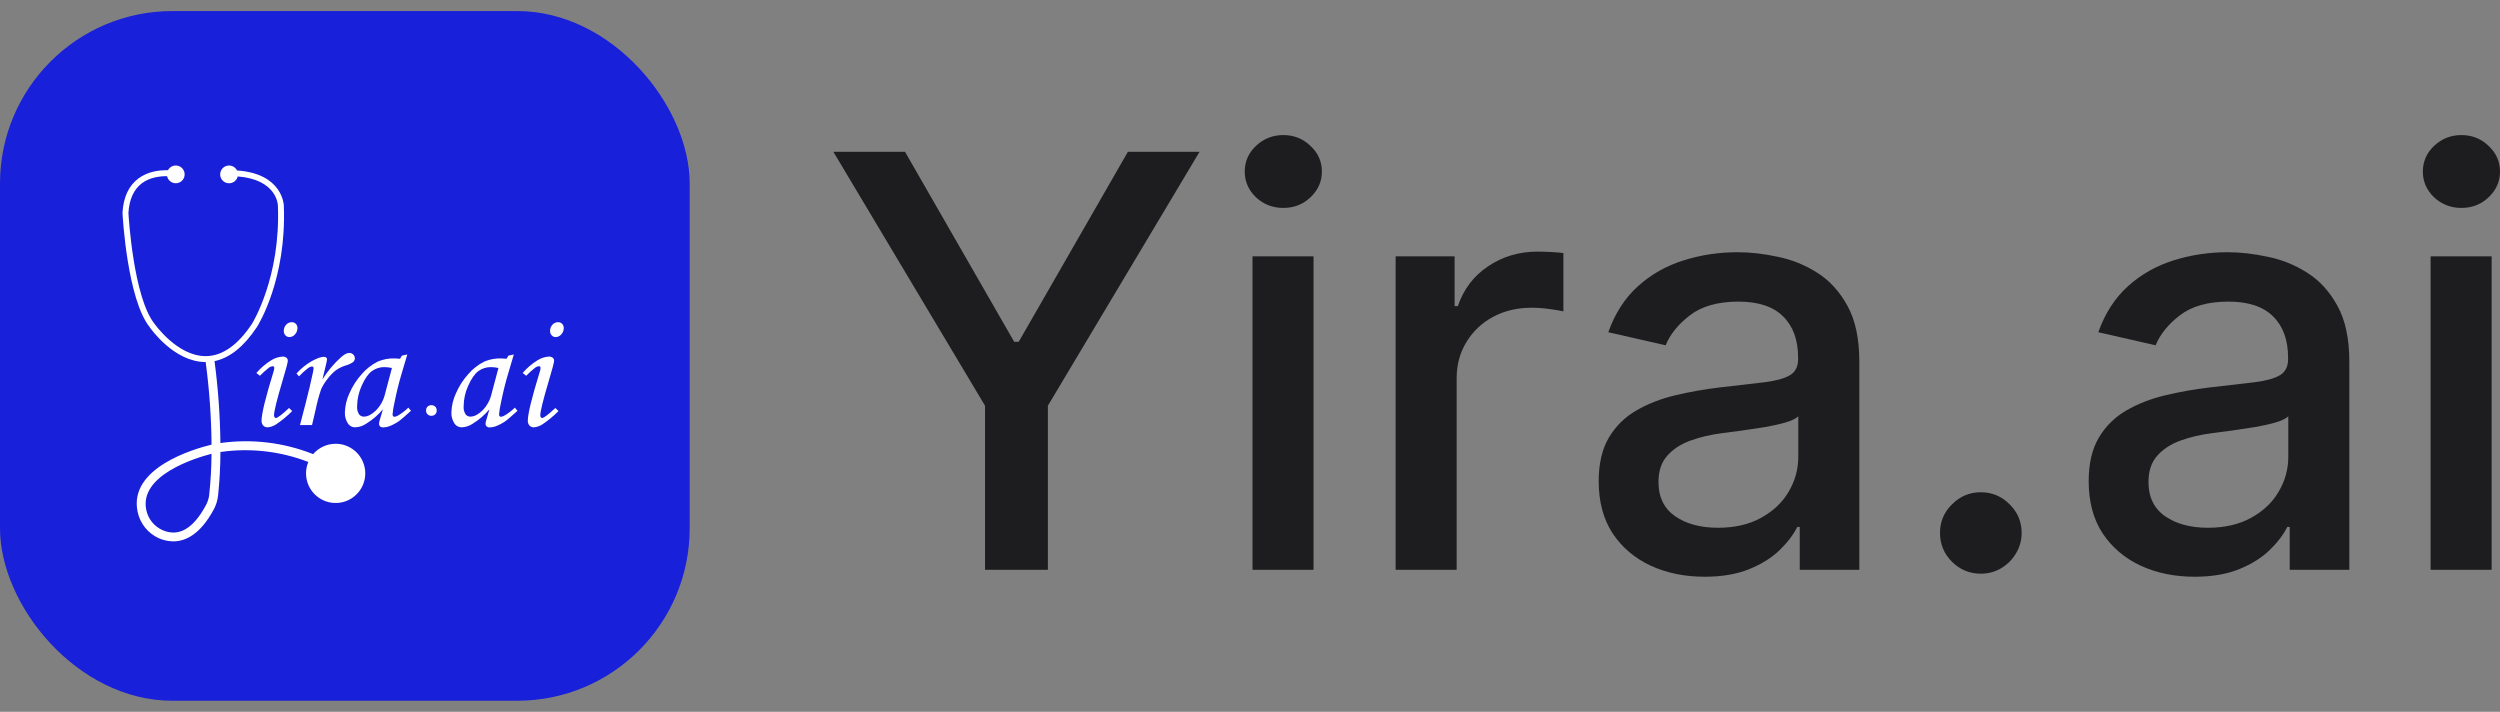
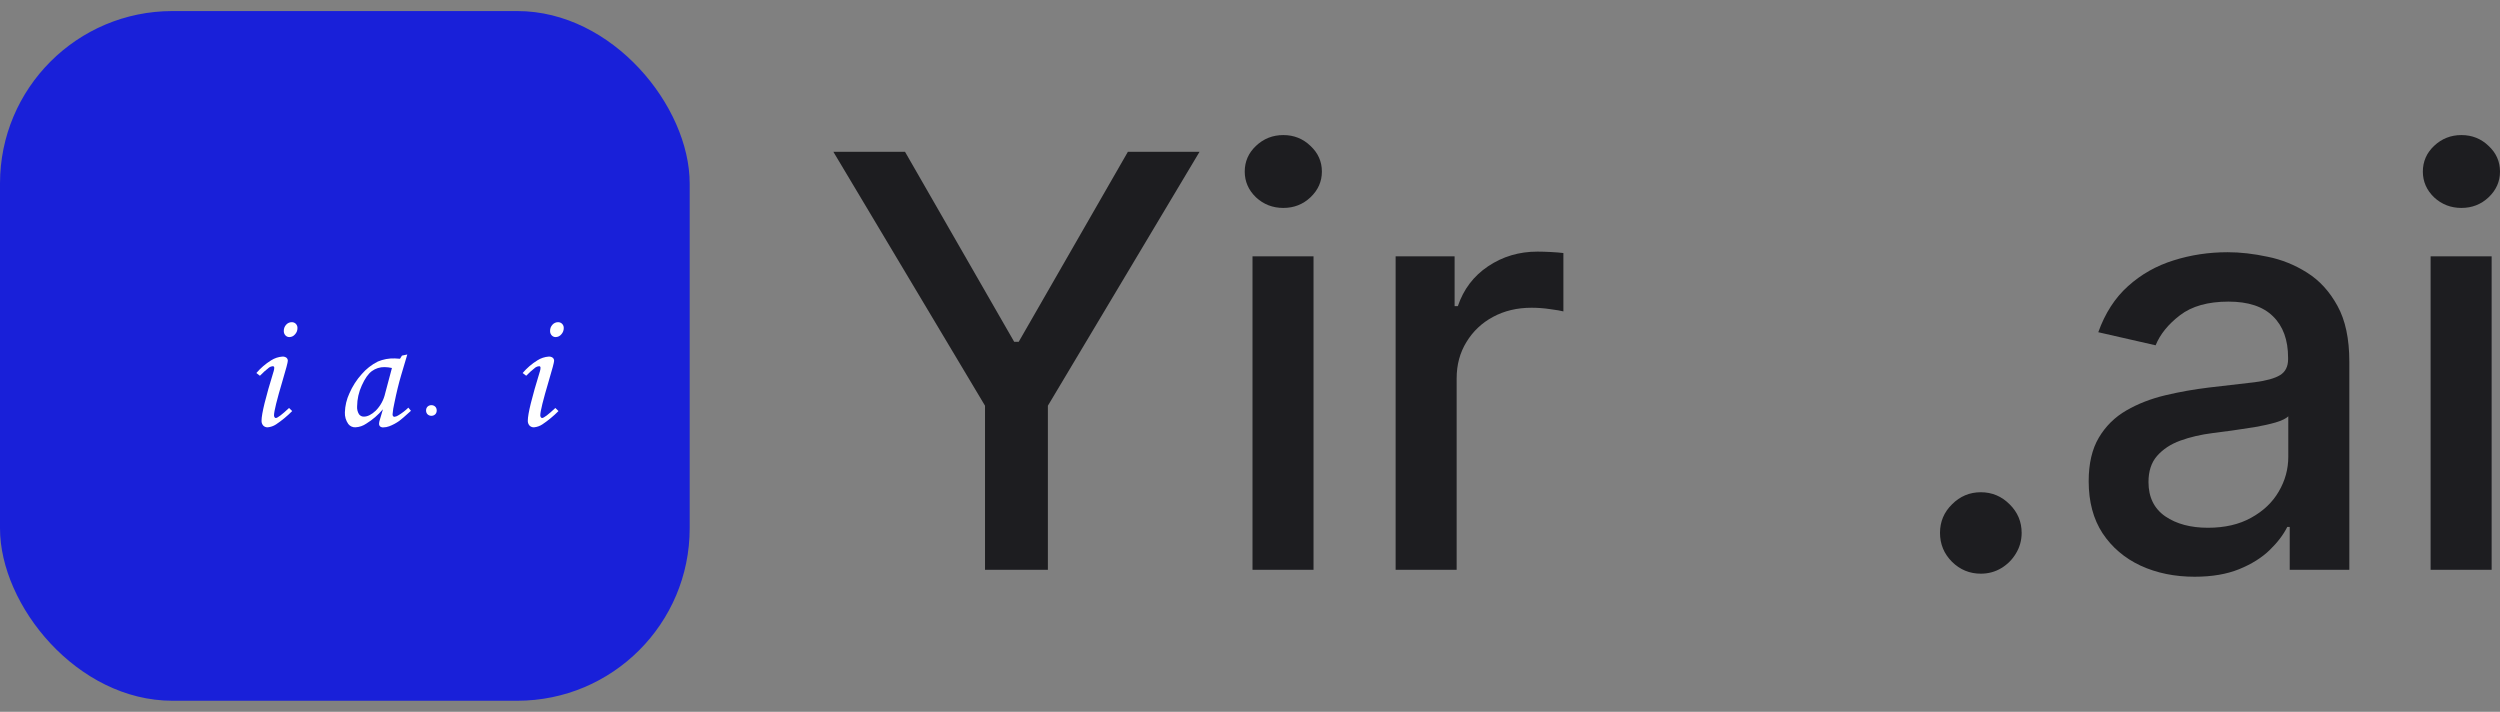
<svg xmlns="http://www.w3.org/2000/svg" width="144" height="41" viewBox="0 0 144 41" fill="none">
  <rect x="0" y="0" width="144" height="41" fill="#808080" stroke="none" />
  <rect y="0.637" width="39.726" height="39.726" rx="9.932" fill="#1920D9" />
  <path d="M14.971 21.644L14.766 21.486C15.01 21.2 15.297 20.954 15.616 20.756C15.812 20.63 16.037 20.556 16.27 20.539C16.352 20.534 16.432 20.557 16.498 20.604C16.524 20.626 16.545 20.653 16.559 20.684C16.573 20.714 16.579 20.748 16.578 20.782C16.578 20.872 16.477 21.254 16.275 21.928C15.947 23.032 15.783 23.697 15.783 23.924C15.781 23.963 15.793 24.002 15.815 24.033C15.822 24.046 15.832 24.056 15.845 24.064C15.857 24.072 15.871 24.076 15.885 24.078C15.984 24.078 16.239 23.885 16.65 23.5L16.831 23.677C16.547 23.964 16.235 24.221 15.899 24.446C15.755 24.541 15.59 24.598 15.419 24.614C15.371 24.616 15.323 24.608 15.278 24.59C15.234 24.573 15.193 24.546 15.16 24.511C15.093 24.432 15.058 24.331 15.065 24.227C15.065 23.838 15.298 22.889 15.764 21.378C15.784 21.317 15.795 21.252 15.797 21.187C15.797 21.125 15.769 21.094 15.713 21.094C15.636 21.099 15.563 21.124 15.501 21.168C15.313 21.314 15.136 21.473 14.971 21.644ZM16.803 18.558C16.848 18.556 16.892 18.564 16.932 18.58C16.973 18.597 17.011 18.622 17.041 18.653C17.073 18.686 17.097 18.724 17.113 18.766C17.129 18.808 17.136 18.853 17.134 18.898C17.136 19.033 17.085 19.162 16.992 19.26C16.954 19.307 16.905 19.346 16.85 19.373C16.795 19.4 16.735 19.414 16.673 19.416C16.63 19.417 16.586 19.409 16.546 19.392C16.506 19.375 16.47 19.35 16.44 19.318C16.409 19.283 16.384 19.243 16.368 19.199C16.352 19.155 16.345 19.108 16.347 19.061C16.344 18.929 16.392 18.801 16.482 18.704C16.522 18.658 16.571 18.621 16.627 18.596C16.682 18.57 16.742 18.557 16.803 18.558Z" fill="white" />
-   <path d="M17.973 24.483H17.279L17.605 23.229C17.764 22.614 17.902 22.029 18.02 21.476C18.04 21.392 18.054 21.306 18.062 21.22C18.062 21.145 18.028 21.108 17.959 21.108C17.881 21.121 17.807 21.154 17.745 21.203C17.559 21.347 17.384 21.505 17.223 21.676L17.078 21.513C17.335 21.226 17.636 20.983 17.971 20.793C18.267 20.633 18.495 20.553 18.654 20.553C18.701 20.55 18.748 20.564 18.786 20.592C18.802 20.604 18.814 20.619 18.823 20.637C18.831 20.654 18.836 20.673 18.835 20.693C18.823 20.802 18.803 20.91 18.774 21.016L18.571 21.855C18.865 21.383 19.224 20.955 19.636 20.582C19.826 20.413 19.985 20.329 20.113 20.329C20.156 20.328 20.198 20.335 20.238 20.351C20.279 20.367 20.315 20.39 20.346 20.42C20.375 20.447 20.398 20.48 20.415 20.517C20.431 20.553 20.439 20.593 20.439 20.633C20.44 20.673 20.432 20.712 20.416 20.749C20.4 20.786 20.377 20.819 20.348 20.847C20.211 20.944 20.057 21.015 19.895 21.056C19.694 21.12 19.504 21.214 19.333 21.337C19.154 21.481 18.994 21.649 18.858 21.835C18.713 22.014 18.592 22.211 18.497 22.421C18.369 22.8 18.264 23.187 18.184 23.579L17.973 24.483Z" fill="white" />
  <path d="M23.153 20.483L23.461 20.418L23.111 21.597C22.971 22.067 22.839 22.608 22.715 23.22C22.665 23.431 22.63 23.646 22.612 23.863C22.612 23.96 22.651 24.008 22.729 24.008C22.815 23.994 22.896 23.96 22.967 23.91C23.167 23.788 23.354 23.644 23.521 23.48L23.671 23.662C23.316 23.986 23.089 24.181 22.99 24.25C22.814 24.374 22.623 24.476 22.421 24.553C22.311 24.595 22.194 24.617 22.076 24.618C22.011 24.623 21.946 24.603 21.894 24.562C21.873 24.541 21.857 24.515 21.846 24.487C21.836 24.459 21.831 24.429 21.834 24.399C21.837 24.334 21.849 24.269 21.87 24.208L22.057 23.574C21.785 23.898 21.462 24.177 21.101 24.399C20.917 24.527 20.701 24.602 20.476 24.613C20.397 24.617 20.317 24.602 20.245 24.569C20.173 24.536 20.11 24.485 20.061 24.422C19.923 24.226 19.854 23.99 19.865 23.751C19.877 23.37 19.966 22.995 20.128 22.65C20.303 22.248 20.541 21.876 20.835 21.55C21.094 21.248 21.411 21.001 21.767 20.823C22.074 20.694 22.405 20.634 22.737 20.645C22.838 20.646 22.939 20.652 23.04 20.664L23.153 20.483ZM22.575 21.196C22.436 21.165 22.294 21.148 22.151 21.145C21.888 21.14 21.631 21.221 21.419 21.376C21.21 21.53 21.017 21.806 20.838 22.206C20.665 22.581 20.574 22.988 20.57 23.402C20.557 23.561 20.594 23.721 20.677 23.859C20.709 23.903 20.751 23.939 20.8 23.963C20.849 23.987 20.903 24 20.957 23.998C21.172 23.998 21.402 23.883 21.647 23.651C21.918 23.375 22.105 23.029 22.188 22.651L22.575 21.196Z" fill="white" />
  <path d="M30.309 21.644L30.104 21.486C30.348 21.2 30.634 20.954 30.954 20.756C31.15 20.63 31.375 20.556 31.608 20.539C31.689 20.534 31.77 20.557 31.836 20.604C31.862 20.626 31.883 20.653 31.897 20.684C31.91 20.714 31.917 20.748 31.916 20.782C31.916 20.872 31.815 21.254 31.613 21.928C31.285 23.032 31.12 23.697 31.12 23.924C31.119 23.963 31.13 24.002 31.153 24.033C31.16 24.046 31.17 24.056 31.183 24.064C31.195 24.072 31.209 24.076 31.223 24.078C31.322 24.078 31.577 23.885 31.988 23.5L32.169 23.677C31.885 23.964 31.573 24.221 31.237 24.446C31.093 24.541 30.928 24.598 30.757 24.614C30.709 24.616 30.661 24.608 30.616 24.59C30.572 24.573 30.531 24.546 30.498 24.511C30.43 24.432 30.396 24.331 30.402 24.227C30.402 23.838 30.636 22.889 31.102 21.378C31.122 21.317 31.133 21.252 31.134 21.187C31.134 21.125 31.107 21.094 31.051 21.094C30.974 21.099 30.901 21.124 30.838 21.168C30.651 21.314 30.474 21.473 30.309 21.644ZM32.141 18.558C32.185 18.556 32.229 18.564 32.27 18.58C32.311 18.597 32.348 18.622 32.379 18.653C32.41 18.686 32.435 18.724 32.451 18.766C32.467 18.808 32.474 18.853 32.472 18.898C32.473 19.033 32.422 19.162 32.33 19.26C32.291 19.307 32.243 19.346 32.188 19.373C32.133 19.4 32.072 19.414 32.011 19.416C31.968 19.417 31.924 19.409 31.884 19.392C31.844 19.375 31.808 19.35 31.778 19.318C31.747 19.283 31.722 19.243 31.706 19.199C31.69 19.155 31.683 19.108 31.685 19.061C31.682 18.929 31.73 18.801 31.82 18.704C31.86 18.658 31.909 18.621 31.965 18.596C32.02 18.57 32.08 18.557 32.141 18.558Z" fill="white" />
-   <path d="M29.288 20.483L29.596 20.418L29.247 21.597C29.107 22.067 28.974 22.608 28.85 23.22C28.8 23.431 28.765 23.646 28.747 23.863C28.747 23.96 28.786 24.008 28.864 24.008C28.95 23.994 29.031 23.96 29.102 23.91C29.303 23.788 29.489 23.644 29.657 23.48L29.806 23.662C29.451 23.986 29.225 24.181 29.125 24.25C28.949 24.374 28.758 24.476 28.556 24.553C28.446 24.595 28.329 24.617 28.211 24.618C28.146 24.623 28.081 24.603 28.029 24.562C28.008 24.541 27.992 24.515 27.982 24.487C27.971 24.459 27.967 24.429 27.969 24.399C27.972 24.334 27.985 24.269 28.006 24.208L28.192 23.574C27.92 23.898 27.597 24.177 27.236 24.399C27.052 24.527 26.836 24.602 26.611 24.613C26.532 24.617 26.453 24.602 26.38 24.569C26.308 24.536 26.245 24.485 26.197 24.422C26.058 24.226 25.989 23.99 26 23.751C26.012 23.37 26.102 22.995 26.264 22.65C26.438 22.248 26.677 21.876 26.97 21.55C27.23 21.248 27.547 21.001 27.902 20.823C28.209 20.694 28.54 20.634 28.872 20.645C28.974 20.646 29.075 20.652 29.175 20.664L29.288 20.483ZM28.71 21.196C28.571 21.165 28.429 21.148 28.286 21.145C28.023 21.14 27.766 21.221 27.554 21.376C27.346 21.53 27.152 21.806 26.974 22.206C26.8 22.581 26.709 22.988 26.706 23.402C26.692 23.561 26.73 23.721 26.813 23.859C26.845 23.903 26.887 23.939 26.935 23.963C26.984 23.987 27.038 24 27.092 23.998C27.307 23.998 27.537 23.883 27.782 23.651C28.053 23.375 28.24 23.029 28.323 22.651L28.71 21.196Z" fill="white" />
  <ellipse cx="24.848" cy="23.644" rx="0.307" ry="0.307" fill="white" />
-   <path d="M19.332 25.562C19.086 25.562 18.843 25.615 18.619 25.718C18.395 25.821 18.197 25.971 18.036 26.158C16.342 25.485 14.502 25.264 12.696 25.519C12.677 23.941 12.564 22.365 12.357 20.801C13.235 20.619 14.053 19.96 14.797 18.84C14.868 18.73 16.519 16.097 16.348 11.832C16.348 11.813 16.284 9.996 13.653 9.819C13.599 9.711 13.509 9.625 13.399 9.577C13.289 9.528 13.165 9.52 13.05 9.554C12.934 9.588 12.834 9.662 12.768 9.762C12.701 9.863 12.672 9.983 12.686 10.103C12.699 10.223 12.755 10.334 12.842 10.417C12.93 10.499 13.043 10.549 13.164 10.556C13.284 10.563 13.403 10.527 13.499 10.456C13.596 10.384 13.664 10.28 13.692 10.163C15.937 10.339 16.006 11.774 16.007 11.842C16.174 15.996 14.526 18.63 14.512 18.654C13.699 19.878 12.809 20.504 11.864 20.513H11.842C10.208 20.513 8.914 18.67 8.894 18.642C7.69 17.123 7.41 12.502 7.397 12.262C7.445 11.479 7.707 10.903 8.176 10.553C8.628 10.217 9.196 10.144 9.624 10.148C9.648 10.265 9.713 10.371 9.808 10.445C9.902 10.52 10.02 10.559 10.14 10.555C10.26 10.552 10.375 10.505 10.465 10.425C10.555 10.345 10.613 10.236 10.63 10.117C10.647 9.998 10.622 9.876 10.558 9.774C10.495 9.672 10.397 9.596 10.283 9.558C10.168 9.521 10.044 9.525 9.933 9.57C9.821 9.616 9.729 9.698 9.673 9.805C9.187 9.795 8.519 9.871 7.973 10.279C7.417 10.693 7.108 11.356 7.056 12.252V12.27C7.066 12.472 7.33 17.217 8.621 18.845C8.677 18.927 10.028 20.854 11.842 20.854H11.847C12.058 22.431 12.171 24.02 12.185 25.611C11.166 25.858 7.387 26.953 7.928 29.487C7.997 29.814 8.142 30.121 8.351 30.383C8.56 30.645 8.827 30.854 9.131 30.994C9.398 31.116 9.687 31.18 9.981 31.183C10.671 31.183 11.534 30.798 12.32 29.33C12.447 29.09 12.528 28.83 12.559 28.561C12.648 27.722 12.694 26.879 12.697 26.035C14.406 25.789 16.149 25.987 17.759 26.61C17.672 26.818 17.627 27.041 17.628 27.267C17.628 27.604 17.728 27.934 17.915 28.214C18.103 28.494 18.369 28.713 18.681 28.842C18.992 28.971 19.335 29.005 19.666 28.939C19.997 28.873 20.301 28.711 20.539 28.473C20.778 28.234 20.94 27.93 21.006 27.599C21.072 27.268 21.038 26.926 20.909 26.614C20.78 26.302 20.561 26.036 20.281 25.849C20 25.661 19.671 25.561 19.333 25.561L19.332 25.562ZM12.05 28.503C12.027 28.708 11.965 28.906 11.867 29.088C11.131 30.467 10.28 30.95 9.342 30.527C9.11 30.42 8.907 30.261 8.748 30.062C8.589 29.863 8.479 29.629 8.427 29.379C8 27.383 11.226 26.387 12.183 26.138C12.179 26.928 12.134 27.717 12.05 28.503H12.05Z" fill="white" />
  <path d="M48.002 8.744H52.129L58.418 19.689H58.677L64.966 8.744H69.093L60.358 23.369V32.821H56.737V23.369L48.002 8.744Z" fill="#1D1D20" />
  <path d="M72.144 32.821V14.763H75.659V32.821H72.144ZM73.919 11.977C73.308 11.977 72.782 11.773 72.344 11.366C71.912 10.95 71.697 10.457 71.697 9.884C71.697 9.304 71.912 8.811 72.344 8.403C72.782 7.988 73.308 7.78 73.919 7.78C74.53 7.78 75.051 7.988 75.482 8.403C75.921 8.811 76.141 9.304 76.141 9.884C76.141 10.457 75.921 10.95 75.482 11.366C75.051 11.773 74.53 11.977 73.919 11.977Z" fill="#1D1D20" />
  <path d="M80.388 32.821V14.763H83.785V17.632H83.973C84.302 16.66 84.882 15.896 85.713 15.339C86.552 14.775 87.5 14.493 88.558 14.493C88.778 14.493 89.036 14.501 89.334 14.516C89.64 14.532 89.879 14.552 90.051 14.575V17.937C89.91 17.898 89.659 17.855 89.299 17.808C88.938 17.753 88.578 17.726 88.217 17.726C87.386 17.726 86.646 17.902 85.995 18.255C85.353 18.6 84.843 19.082 84.467 19.701C84.091 20.312 83.903 21.01 83.903 21.793V32.821H80.388Z" fill="#1D1D20" />
-   <path d="M98.186 33.22C97.042 33.22 96.007 33.009 95.083 32.585C94.158 32.154 93.425 31.531 92.884 30.716C92.351 29.901 92.085 28.902 92.085 27.718C92.085 26.7 92.281 25.861 92.673 25.203C93.065 24.544 93.594 24.023 94.26 23.639C94.926 23.255 95.671 22.965 96.493 22.769C97.316 22.573 98.155 22.424 99.009 22.322C100.091 22.197 100.969 22.095 101.643 22.017C102.317 21.93 102.806 21.793 103.112 21.605C103.418 21.417 103.571 21.111 103.571 20.688V20.606C103.571 19.579 103.281 18.784 102.701 18.219C102.129 17.655 101.274 17.373 100.138 17.373C98.954 17.373 98.022 17.636 97.34 18.161C96.666 18.678 96.2 19.254 95.941 19.889L92.637 19.136C93.029 18.039 93.601 17.154 94.354 16.48C95.114 15.798 95.988 15.304 96.975 14.998C97.963 14.685 99.001 14.528 100.091 14.528C100.812 14.528 101.576 14.614 102.383 14.787C103.198 14.951 103.959 15.257 104.664 15.704C105.377 16.15 105.961 16.789 106.416 17.62C106.87 18.443 107.097 19.513 107.097 20.829V32.821H103.665V30.352H103.524C103.296 30.806 102.955 31.253 102.501 31.692C102.046 32.131 101.462 32.495 100.749 32.785C100.036 33.075 99.182 33.22 98.186 33.22ZM98.951 30.399C99.922 30.399 100.753 30.207 101.443 29.823C102.14 29.439 102.669 28.937 103.03 28.318C103.398 27.691 103.582 27.021 103.582 26.308V23.98C103.457 24.105 103.214 24.223 102.854 24.333C102.501 24.434 102.097 24.525 101.643 24.603C101.188 24.674 100.745 24.74 100.314 24.803C99.883 24.858 99.523 24.905 99.233 24.944C98.551 25.03 97.928 25.175 97.363 25.379C96.807 25.583 96.36 25.877 96.023 26.261C95.694 26.637 95.529 27.138 95.529 27.765C95.529 28.635 95.851 29.294 96.493 29.74C97.136 30.179 97.955 30.399 98.951 30.399Z" fill="#1D1D20" />
  <path d="M114.095 33.044C113.453 33.044 112.9 32.817 112.438 32.362C111.975 31.9 111.744 31.343 111.744 30.693C111.744 30.05 111.975 29.501 112.438 29.047C112.9 28.584 113.453 28.353 114.095 28.353C114.738 28.353 115.29 28.584 115.753 29.047C116.215 29.501 116.447 30.05 116.447 30.693C116.447 31.124 116.337 31.52 116.117 31.88C115.906 32.233 115.624 32.515 115.271 32.727C114.918 32.938 114.526 33.044 114.095 33.044Z" fill="#1D1D20" />
  <path d="M126.41 33.22C125.266 33.22 124.231 33.009 123.306 32.585C122.381 32.154 121.649 31.531 121.108 30.716C120.575 29.901 120.308 28.902 120.308 27.718C120.308 26.7 120.504 25.861 120.896 25.203C121.288 24.544 121.817 24.023 122.483 23.639C123.149 23.255 123.894 22.965 124.717 22.769C125.54 22.573 126.378 22.424 127.233 22.322C128.314 22.197 129.192 22.095 129.866 22.017C130.54 21.93 131.03 21.793 131.336 21.605C131.641 21.417 131.794 21.111 131.794 20.688V20.606C131.794 19.579 131.504 18.784 130.924 18.219C130.352 17.655 129.498 17.373 128.361 17.373C127.178 17.373 126.245 17.636 125.563 18.161C124.889 18.678 124.423 19.254 124.164 19.889L120.861 19.136C121.253 18.039 121.825 17.154 122.577 16.48C123.338 15.798 124.211 15.304 125.199 14.998C126.186 14.685 127.225 14.528 128.314 14.528C129.035 14.528 129.799 14.614 130.607 14.787C131.422 14.951 132.182 15.257 132.887 15.704C133.601 16.15 134.185 16.789 134.639 17.62C135.094 18.443 135.321 19.513 135.321 20.829V32.821H131.888V30.352H131.747C131.52 30.806 131.179 31.253 130.724 31.692C130.27 32.131 129.686 32.495 128.973 32.785C128.259 33.075 127.405 33.22 126.41 33.22ZM127.174 30.399C128.146 30.399 128.977 30.207 129.666 29.823C130.364 29.439 130.893 28.937 131.253 28.318C131.622 27.691 131.806 27.021 131.806 26.308V23.98C131.68 24.105 131.438 24.223 131.077 24.333C130.724 24.434 130.321 24.525 129.866 24.603C129.412 24.674 128.969 24.74 128.538 24.803C128.107 24.858 127.746 24.905 127.456 24.944C126.774 25.03 126.151 25.175 125.587 25.379C125.03 25.583 124.584 25.877 124.247 26.261C123.918 26.637 123.753 27.138 123.753 27.765C123.753 28.635 124.074 29.294 124.717 29.74C125.36 30.179 126.179 30.399 127.174 30.399Z" fill="#1D1D20" />
  <path d="M140.003 32.821V14.763H143.518V32.821H140.003ZM141.778 11.977C141.167 11.977 140.642 11.773 140.203 11.366C139.772 10.95 139.556 10.457 139.556 9.884C139.556 9.304 139.772 8.811 140.203 8.403C140.642 7.988 141.167 7.78 141.778 7.78C142.389 7.78 142.91 7.988 143.342 8.403C143.78 8.811 144 9.304 144 9.884C144 10.457 143.78 10.95 143.342 11.366C142.91 11.773 142.389 11.977 141.778 11.977Z" fill="#1D1D20" />
</svg>